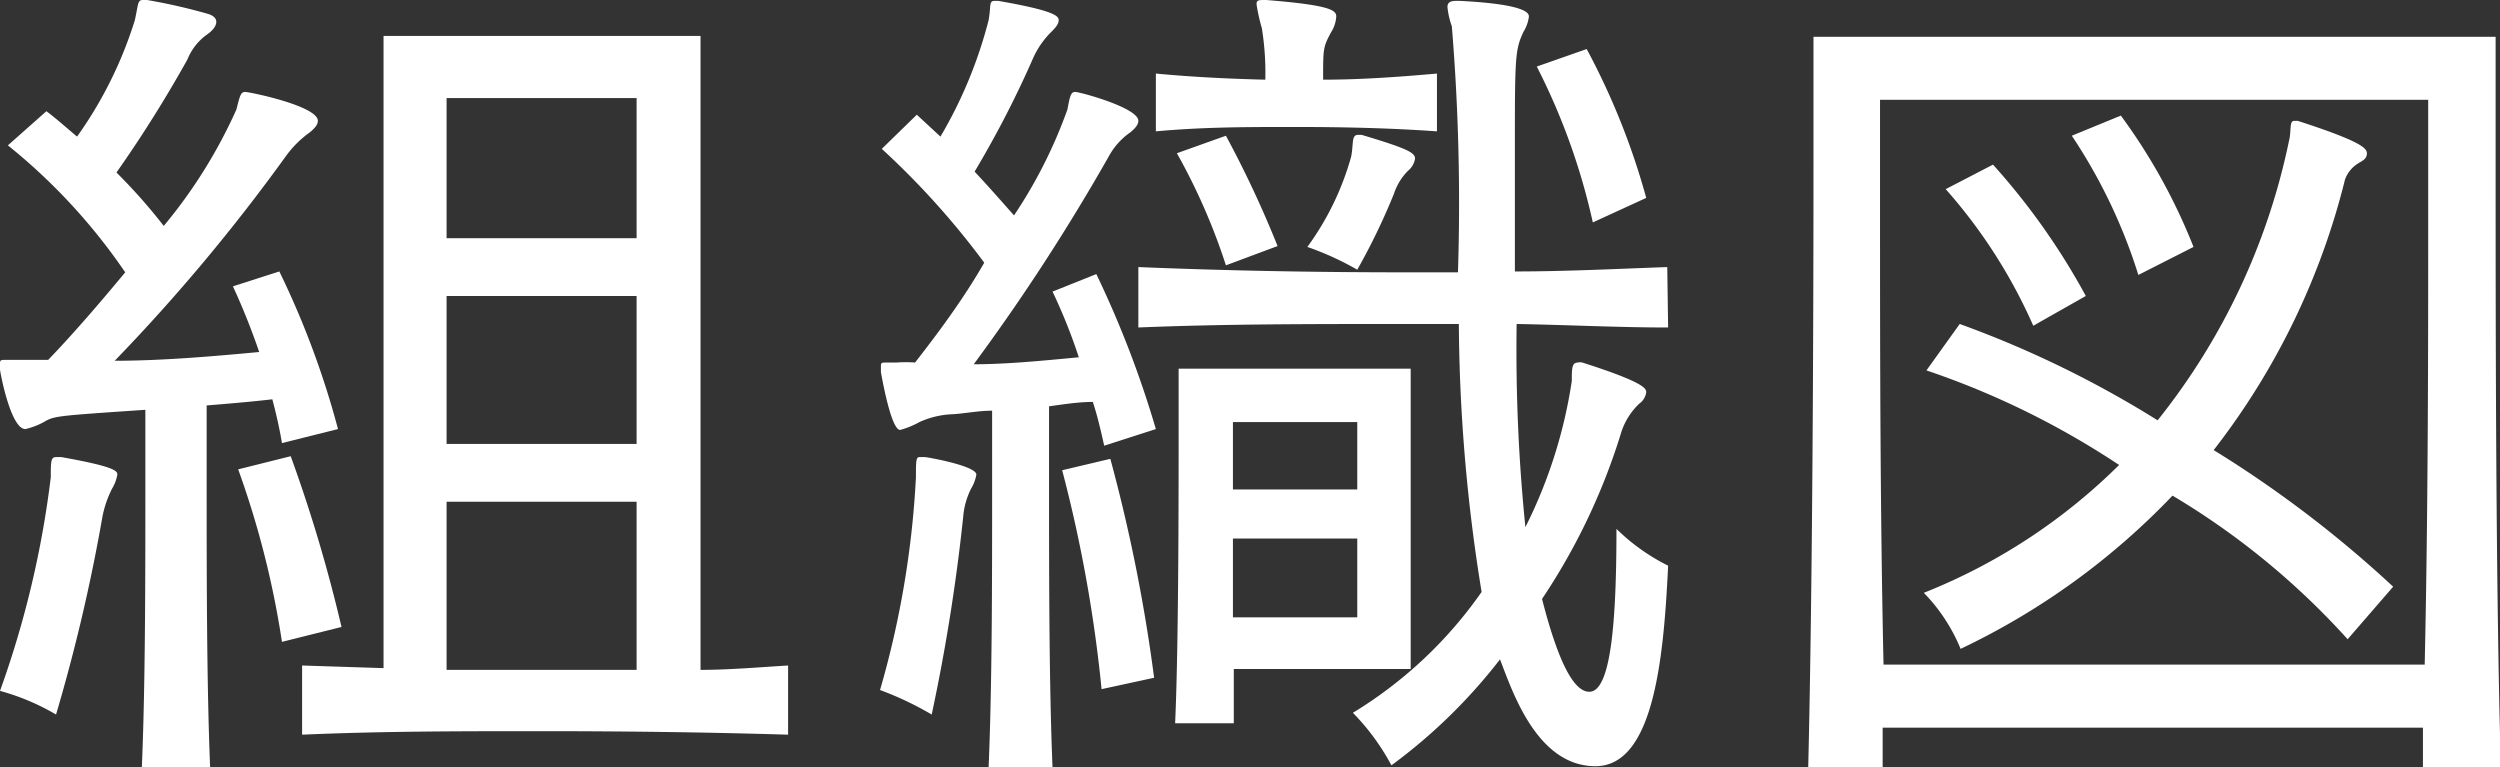
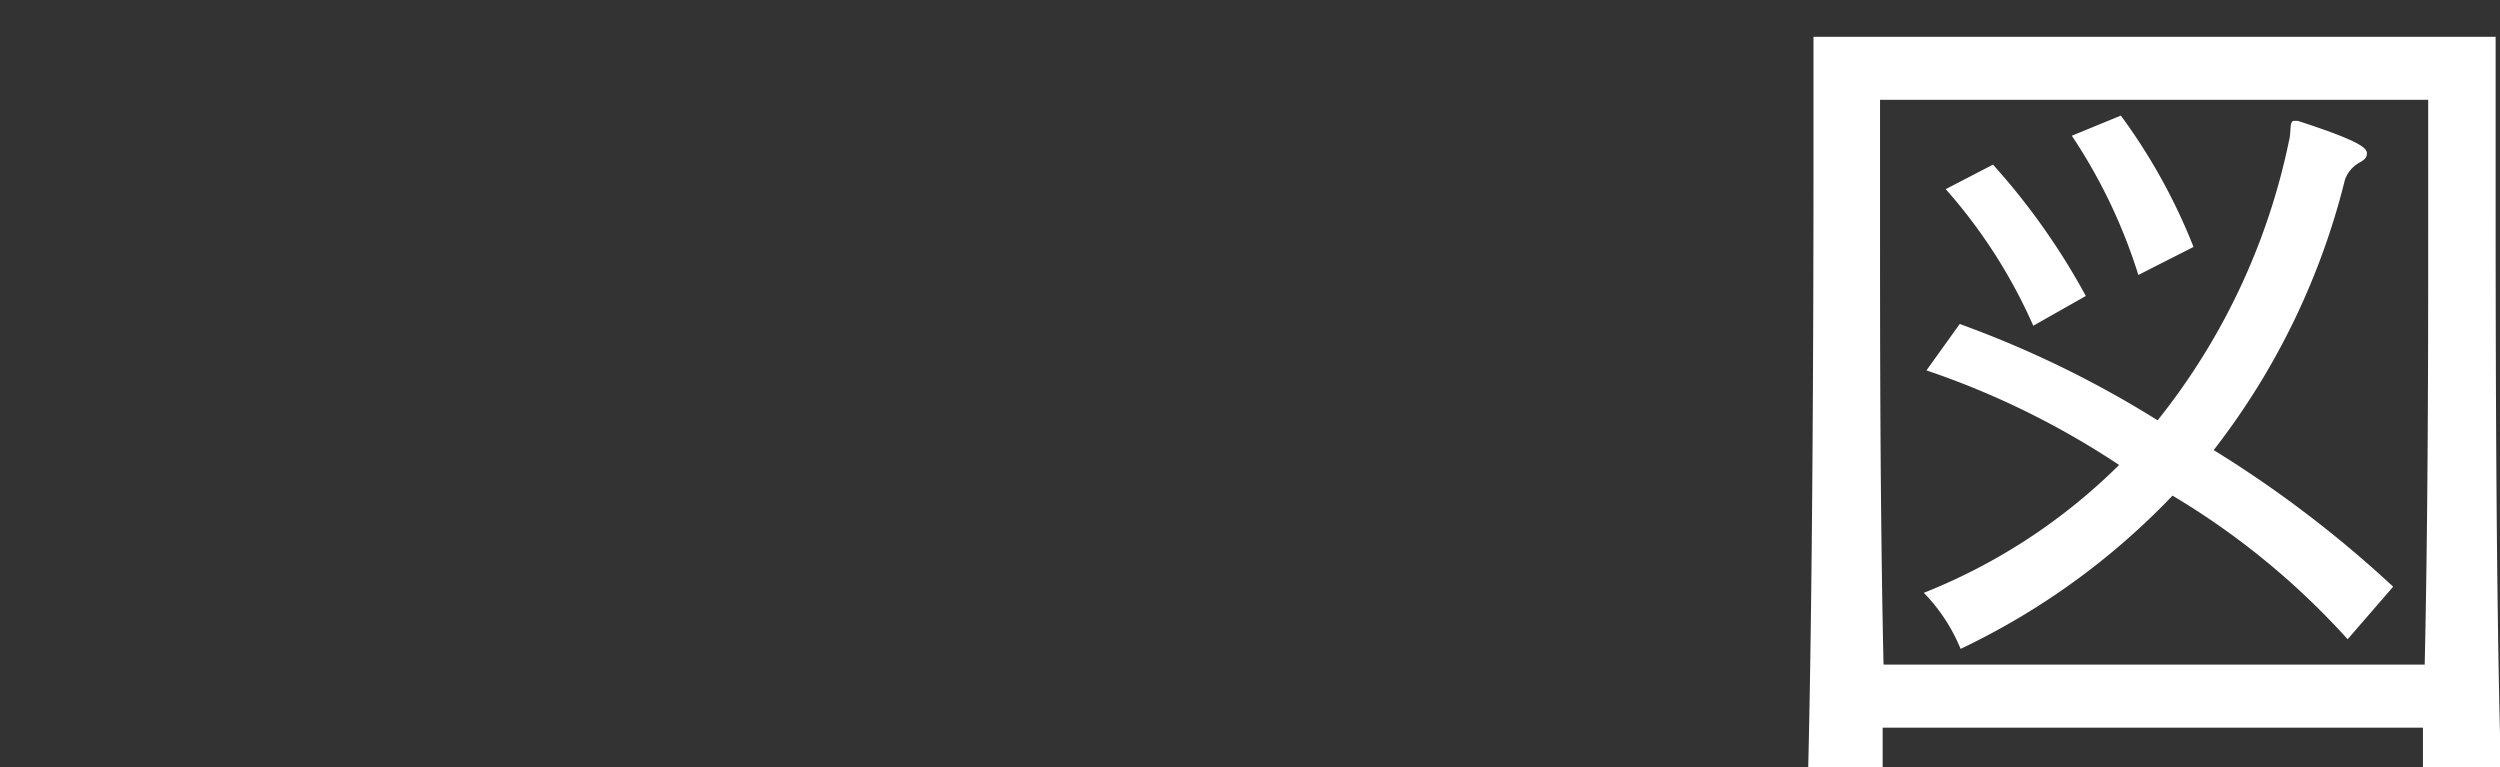
<svg xmlns="http://www.w3.org/2000/svg" viewBox="0 0 57.1 17.52">
  <rect x="0" y="0" width="57.1" height="17.52" fill="#333333" stroke="none" />
  <defs>
    <style>.cls-1{fill:#fff;}</style>
  </defs>
  <g id="レイヤー_2" data-name="レイヤー 2">
    <g id="デザイン">
-       <path class="cls-1" d="M1.16,10.9c0-.36,0-.46.12-.46l.12,0c1.24.22,1.28.32,1.28.4a.92.92,0,0,1-.12.32,2.44,2.44,0,0,0-.22.64,40.43,40.43,0,0,1-1.06,4.52A5.23,5.23,0,0,0,0,15.78,22.28,22.28,0,0,0,1.16,10.9Zm2.08,6.62c.08-1.88.08-4.38.08-6.26V9.36C1.26,9.5,1.24,9.5,1,9.64a1.66,1.66,0,0,1-.42.16C.24,9.8,0,8.48,0,8.44V8.32c0-.08,0-.1.1-.1l.26,0,.74,0c.56-.58,1.18-1.3,1.76-2A13.4,13.4,0,0,0,.18,3.32l.88-.78c.24.18.46.38.7.58A9.33,9.33,0,0,0,3.08.46C3.16.1,3.14,0,3.26,0l.1,0a13.13,13.13,0,0,1,1.4.32q.18.06.18.18c0,.08-.06.18-.2.28a1.29,1.29,0,0,0-.46.58A29.21,29.21,0,0,1,2.66,3.94,12.7,12.7,0,0,1,3.74,5.16,11.44,11.44,0,0,0,5.4,2.5c.08-.32.1-.4.2-.4s1.66.32,1.66.66c0,.08-.06.16-.18.26a2.37,2.37,0,0,0-.56.56,42.24,42.24,0,0,1-3.9,4.66c1.06,0,2.24-.1,3.3-.2a15.55,15.55,0,0,0-.6-1.5L6.38,6.2A19.81,19.81,0,0,1,7.72,9.8l-1.28.32c-.06-.36-.14-.7-.22-1-.52.06-1,.1-1.5.14v1.88c0,1.9,0,4.48.08,6.4Zm3.2-2.86a20.72,20.72,0,0,0-1-3.94l1.2-.3a34.37,34.37,0,0,1,1.16,3.9ZM18,16.78c-2-.06-3.84-.08-5.66-.08s-3.6,0-5.44.08V15.2l1.86.06V.82H16V15.3c.64,0,1.34-.06,2-.1ZM14.54,2.24H10.2v3.2h4.34Zm0,4.52H10.2v3.38h4.34Zm0,4.7H10.2V15.3c.72,0,1.44,0,2.16,0s1.46,0,2.18,0Z" />
-       <path class="cls-1" d="M20.92,10.9c0-.36,0-.46.08-.46l.12,0c.06,0,1.18.2,1.18.4a.92.92,0,0,1-.12.32,1.73,1.73,0,0,0-.18.64,43.32,43.32,0,0,1-.72,4.52,7.36,7.36,0,0,0-1.18-.56A21.33,21.33,0,0,0,20.92,10.9Zm1.66,6.62c.08-1.88.08-4.34.08-6.24V9.38c-.3,0-.6.06-.88.08a2,2,0,0,0-.78.18,2,2,0,0,1-.44.18c-.18,0-.36-.88-.44-1.32V8.38c0-.08,0-.1.1-.1l.26,0a3,3,0,0,1,.42,0C21.4,7.64,22,6.84,22.48,6A18.27,18.27,0,0,0,20.14,3.4l.8-.78.54.5A10.22,10.22,0,0,0,22.58.46c.06-.34,0-.44.14-.44h.08c1.26.22,1.38.34,1.38.44s-.08.18-.2.3a2,2,0,0,0-.38.56,23.33,23.33,0,0,1-1.34,2.6c.3.32.6.66.9,1a10.94,10.94,0,0,0,1.22-2.42c.06-.32.08-.4.18-.4S26,2.46,26,2.76c0,.08-.06.16-.18.26a1.6,1.6,0,0,0-.5.56,47.18,47.18,0,0,1-3.08,4.74c.74,0,1.56-.08,2.4-.16a12.61,12.61,0,0,0-.6-1.5l1-.4A23.34,23.34,0,0,1,26.4,9.8l-1.18.38c-.08-.36-.16-.7-.26-1-.34,0-.7.06-1,.1v1.88c0,1.9,0,4.46.08,6.38Zm2.58-1.78a32.07,32.07,0,0,0-.9-5l1.1-.26a37.62,37.62,0,0,1,1,5ZM38.1,7.48c-1.14,0-2.3-.06-3.46-.08a40,40,0,0,0,.2,4.64A11.08,11.08,0,0,0,35.9,8.7c0-.28,0-.42.14-.42a.22.22,0,0,1,.1,0c1.44.46,1.46.6,1.46.68a.38.38,0,0,1-.16.26,1.58,1.58,0,0,0-.4.62,14.41,14.41,0,0,1-1.82,3.84c.42,1.64.78,2.12,1.08,2.12.5,0,.62-1.64.62-3.72a4.62,4.62,0,0,0,1.18.84C38,15,37.78,17.5,36.44,17.5s-1.9-1.72-2.18-2.44a12.45,12.45,0,0,1-2.48,2.42,5.23,5.23,0,0,0-.88-1.2,9.77,9.77,0,0,0,2.94-2.76,39.25,39.25,0,0,1-.52-6.12H32c-2.06,0-4.1,0-6,.08V6.1c1.94.08,4,.12,6.08.12H33.3A49.5,49.5,0,0,0,33.16.6a1.81,1.81,0,0,1-.1-.44c0-.1.06-.14.2-.14h.08c1.58.08,1.58.3,1.58.36a.86.86,0,0,1-.12.34c-.18.38-.2.54-.2,2.26,0,.86,0,1.94,0,3.22,1.18,0,2.34-.06,3.48-.1ZM32.82,3c-1.14-.08-2.22-.1-3.26-.1s-2.08,0-3.16.1V1.68c.84.08,1.68.12,2.5.14A6.41,6.41,0,0,0,28.82.64,4.05,4.05,0,0,1,28.7.1c0-.06,0-.1.14-.1h.08c1.5.12,1.6.24,1.6.38a.76.76,0,0,1-.12.36c-.18.34-.18.36-.18,1.08.84,0,1.7-.06,2.6-.14ZM28.18,15.28c0,.44,0,.86,0,1.24H26.84c.08-1.8.08-5.16.08-6.94V8.42h5.3v6.86ZM28,6.06A14,14,0,0,0,26.88,3.5L28,3.1a24.57,24.57,0,0,1,1.18,2.52Zm3,3.58H28.16v1.54H31Zm0,2.66H28.16c0,.56,0,1.2,0,1.8H31Zm-.14-8.72c.06-.3,0-.5.16-.5l.08,0c1,.3,1.22.4,1.22.54a.45.45,0,0,1-.16.28,1.31,1.31,0,0,0-.32.52A14.83,14.83,0,0,1,31,6.16a6.72,6.72,0,0,0-1.14-.52A6.4,6.4,0,0,0,30.86,3.58Zm5.52,1.5A14.83,14.83,0,0,0,35.1,1.52l1.14-.4a16.31,16.31,0,0,1,1.36,3.4Z" />
      <path class="cls-1" d="M55.34,17.52c0-.3,0-.6,0-.9H43c0,.3,0,.6,0,.9H41.3c.1-4.16.12-10.18.12-13.74V.84H57V3.78c0,3.54,0,9.56.12,13.74Zm.12-15.24H42.94V5.12c0,2.56,0,6.5.08,10.06H55.38c.08-3.56.08-7.48.08-10.06ZM53.62,14.6a17.32,17.32,0,0,0-4-3.28,16.41,16.41,0,0,1-4.84,3.5,4,4,0,0,0-.84-1.28,13.29,13.29,0,0,0,4.46-2.92A18.83,18.83,0,0,0,44,8.46l.76-1.06a23.76,23.76,0,0,1,4.52,2.2,15.12,15.12,0,0,0,3-6.38c.06-.22,0-.46.12-.46l.08,0c1.42.46,1.58.62,1.58.74s-.08.16-.18.22a.72.72,0,0,0-.32.38,16.53,16.53,0,0,1-3,6.18,26.19,26.19,0,0,1,4.1,3.12ZM46.44,7.44a12,12,0,0,0-2-3.12l1.08-.56a15.59,15.59,0,0,1,2.12,3Zm2.4-1.16A12.33,12.33,0,0,0,47.32,3.1l1.12-.46a13.29,13.29,0,0,1,1.66,3Z" />
    </g>
  </g>
</svg>